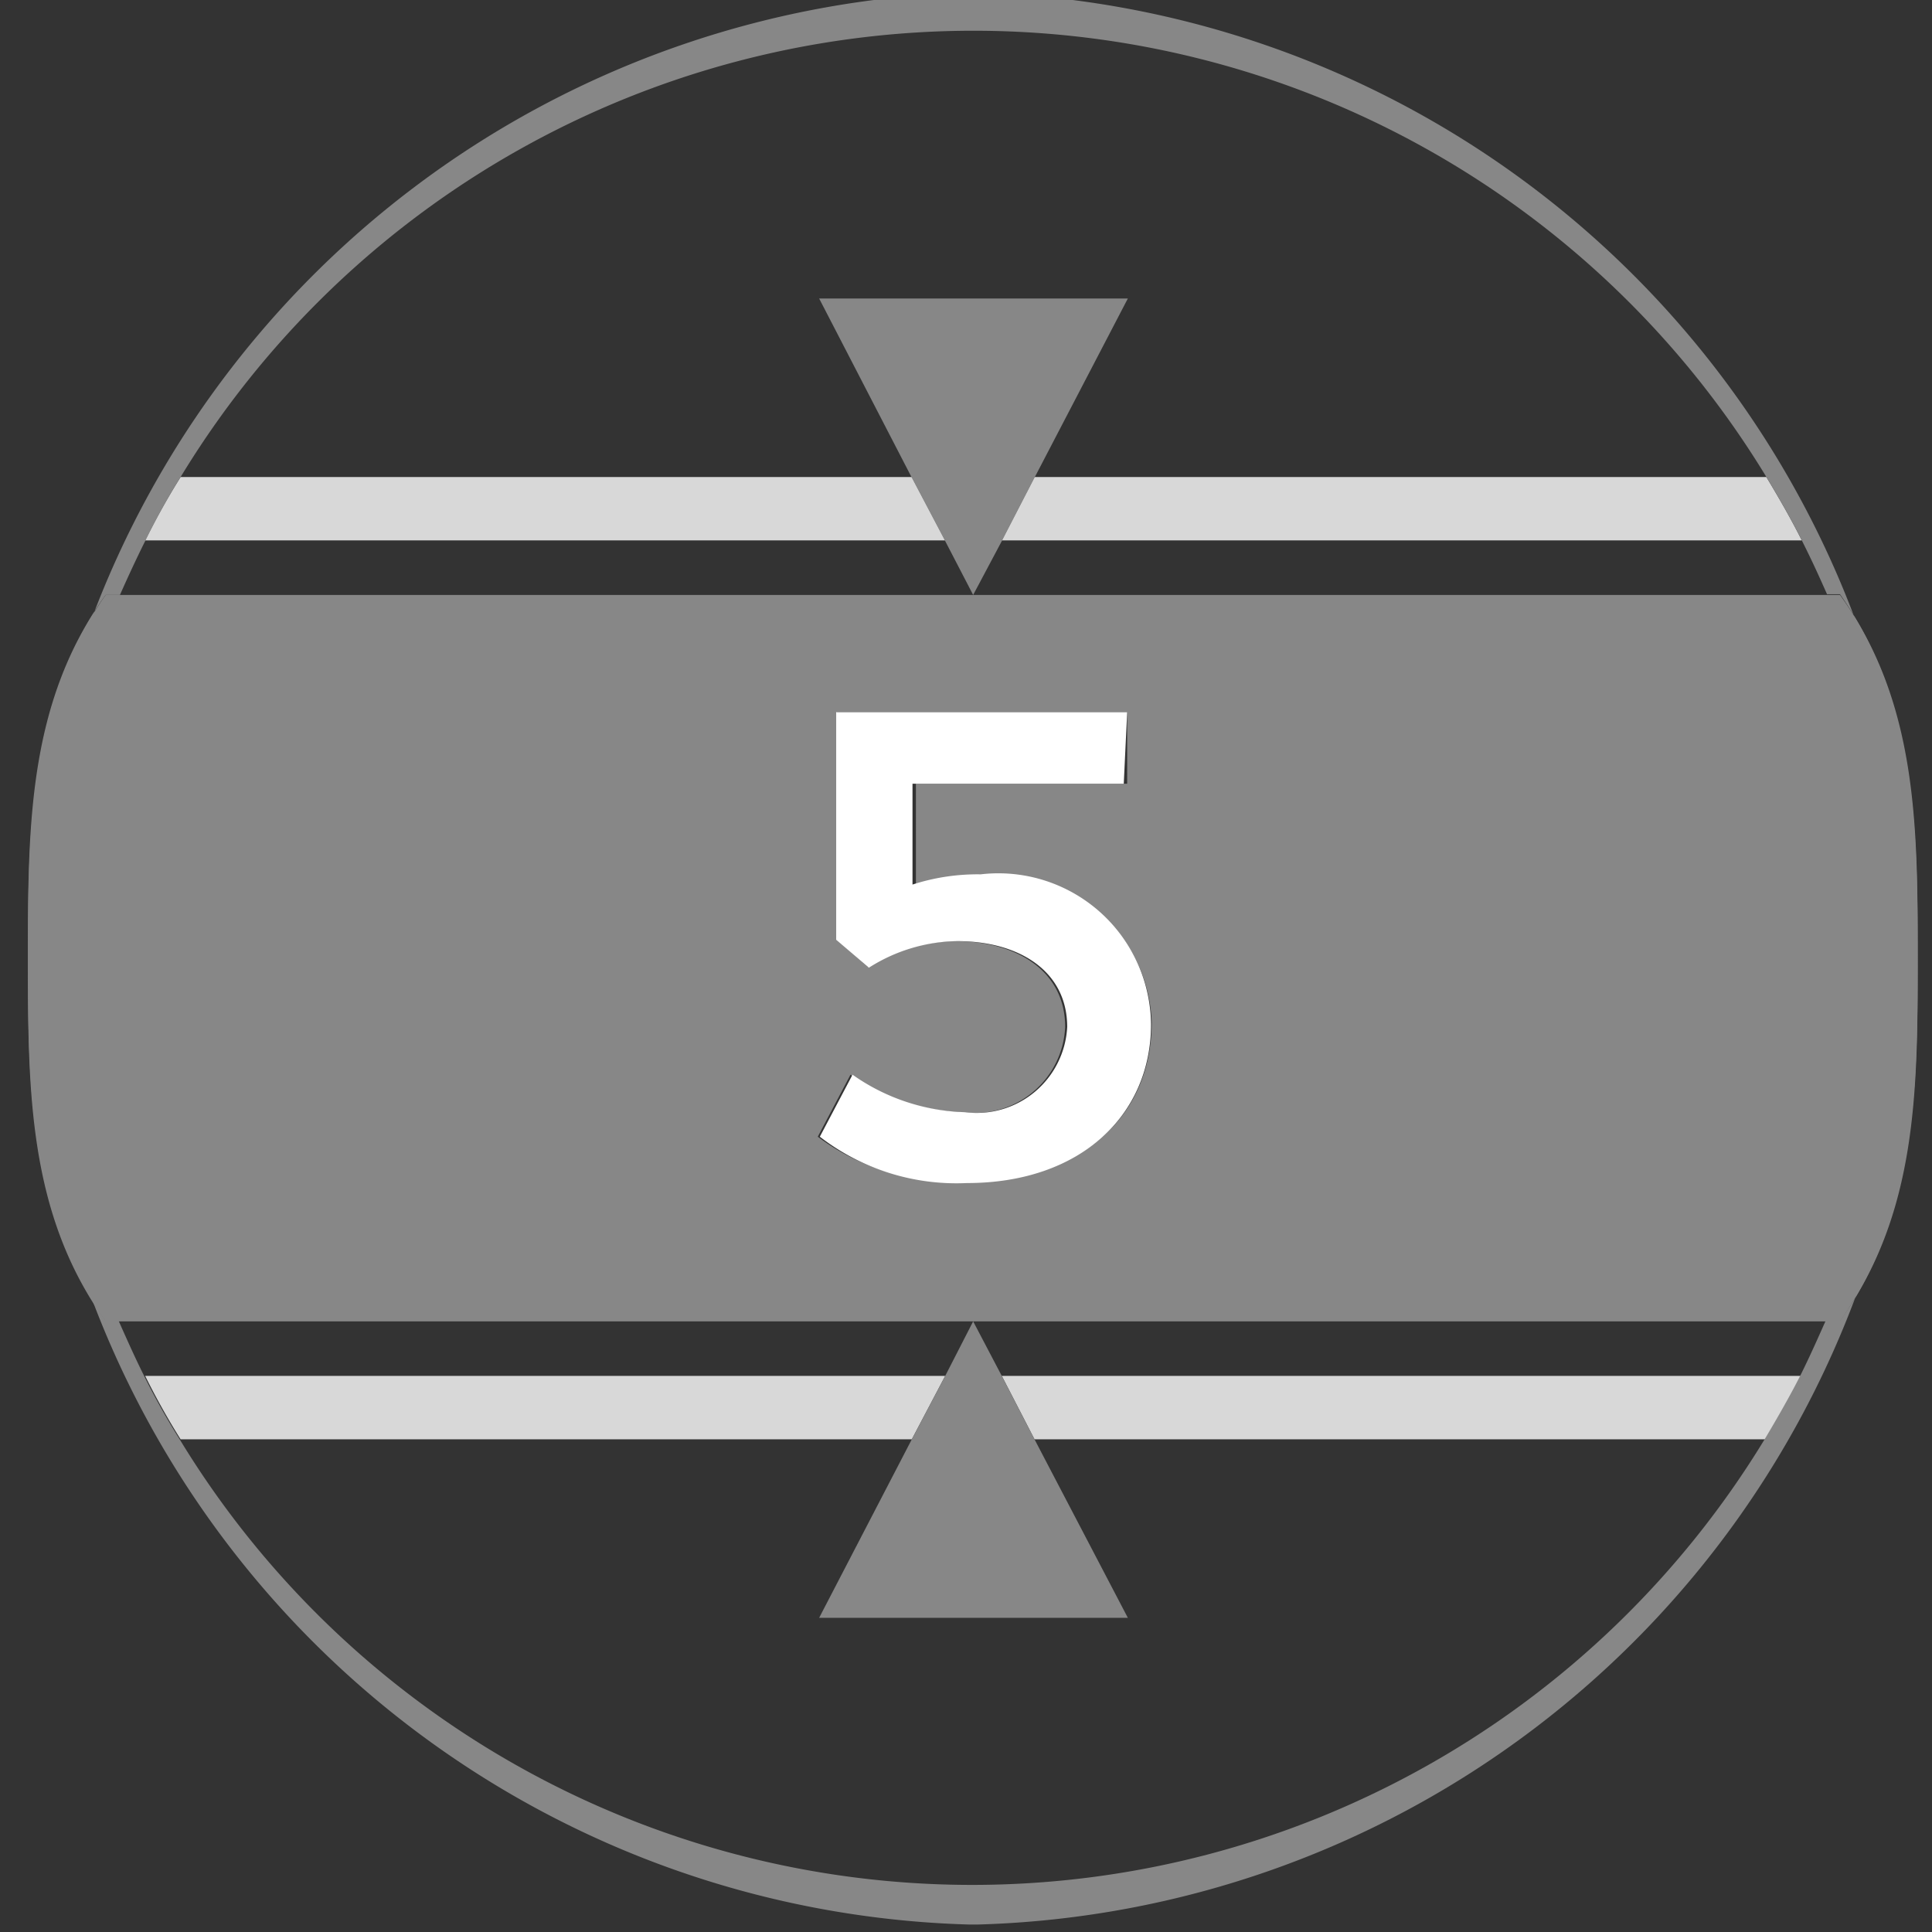
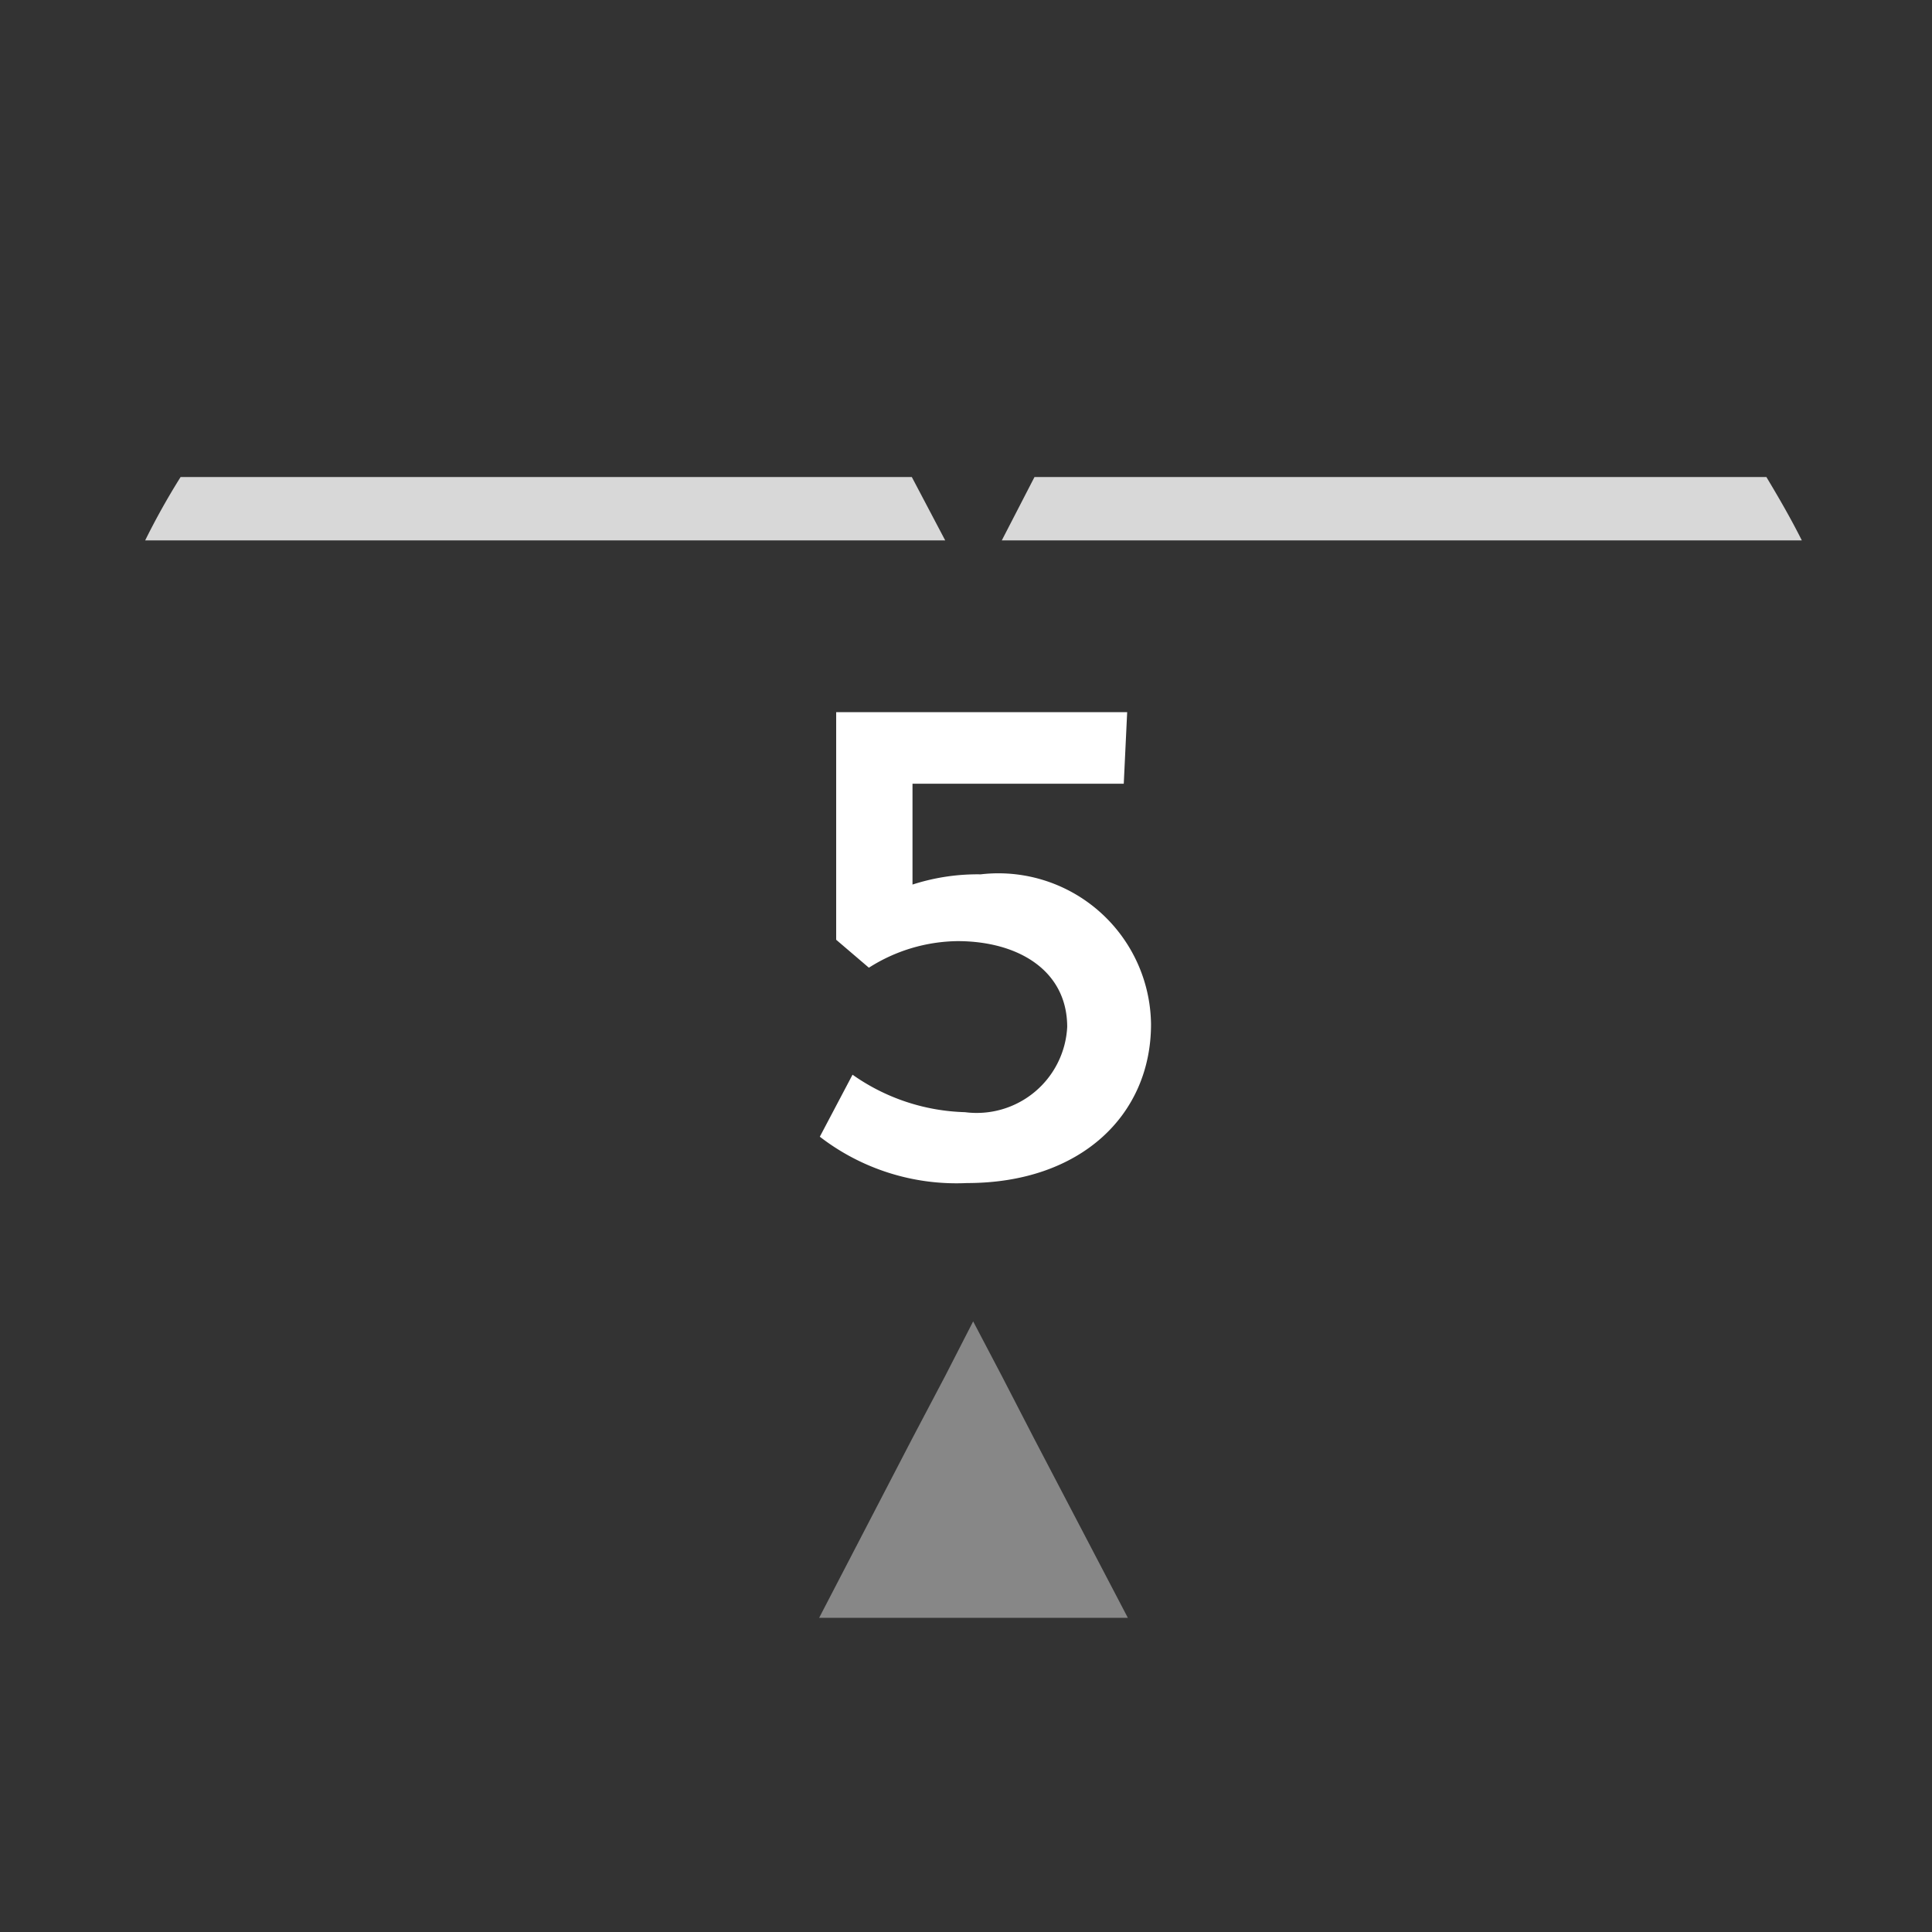
<svg xmlns="http://www.w3.org/2000/svg" id="Capa_1" data-name="Capa 1" viewBox="0 0 28.35 28.35">
  <rect x="0" y="0" width="28.35" height="28.35" fill="#333333" stroke="none" />
  <defs>
    <style>.cls-1{fill:none;}.cls-2{clip-path:url(#clip-path);}.cls-3{fill:#d8d8d8;}.cls-4{fill:#878787;}.cls-5{fill:#fff;}</style>
    <clipPath id="clip-path">
      <rect class="cls-1" x="0.11" y="-0.11" width="28.35" height="28.35" />
    </clipPath>
  </defs>
  <title>Mesa de trabajo 10</title>
  <g class="cls-2">
    <path class="cls-3" d="M13.38,7H2.65a10.53,10.53,0,0,0-.52.93H13.87ZM25.92,7H15.18l-.48.93H26.44c-.16-.32-.34-.63-.52-.93" />
-     <path class="cls-3" d="M13.87,20.19H2.13a10.53,10.53,0,0,0,.52.93H13.38Zm12.57,0H14.7l.48.93H25.92c.18-.3.36-.61.52-.93" />
-     <path class="cls-4" d="M2.65,7A13.61,13.61,0,0,1,25.92,7c.18.3.36.61.52.93s.25.52.37.79H27c1.11,1.58,1.14,3.4,1.14,5.33s0,3.75-1.14,5.33h-.21c-.12.27-.24.54-.37.8s-.34.63-.52.93a13.61,13.61,0,0,1-23.27,0,10.53,10.53,0,0,1-.52-.93c-.13-.26-.25-.53-.37-.8H1.55C.44,17.81.41,16,.41,14.06s0-3.75,1.14-5.33h.21c.12-.27.24-.53.37-.79A10.53,10.53,0,0,1,2.65,7M14.28-.11h0a14.18,14.18,0,0,0-.07,28.35h.15A14.18,14.18,0,0,0,14.28-.11" />
-     <path class="cls-4" d="M12.75,14.2l-.47-.41V10.45h4.26V11.5h-3.1V13a3.1,3.1,0,0,1,1-.15A2.24,2.24,0,0,1,16.9,15c0,1.36-1,2.33-2.71,2.33A3.3,3.3,0,0,1,12,16.68l.48-.91a3,3,0,0,0,1.66.55,1.32,1.32,0,0,0,1.49-1.25c0-.83-.72-1.26-1.61-1.26a2.47,2.47,0,0,0-1.3.39M27,8.73H1.55C.44,10.31.41,12.13.41,14.06s0,3.75,1.14,5.33H27c1.11-1.58,1.14-3.4,1.14-5.33s0-3.75-1.14-5.33" />
-     <polygon class="cls-4" points="16.55 4.38 12.02 4.38 13.38 7.01 13.87 7.94 14.28 8.73 14.7 7.94 15.18 7.01 16.55 4.38" />
    <polygon class="cls-4" points="14.28 19.39 14.28 19.39 13.87 20.19 13.38 21.12 12.02 23.74 16.55 23.74 15.18 21.12 14.7 20.19 14.28 19.39" />
    <path class="cls-5" d="M16.54,10.45H12.27v3.34l.48.41a2.47,2.47,0,0,1,1.3-.39c.89,0,1.61.43,1.61,1.26a1.33,1.33,0,0,1-1.5,1.25,3,3,0,0,1-1.65-.55l-.48.91a3.28,3.28,0,0,0,2.16.68c1.67,0,2.7-1,2.7-2.33a2.24,2.24,0,0,0-2.5-2.2,3.1,3.1,0,0,0-1,.15V11.5h3.1Z" />
  </g>
</svg>